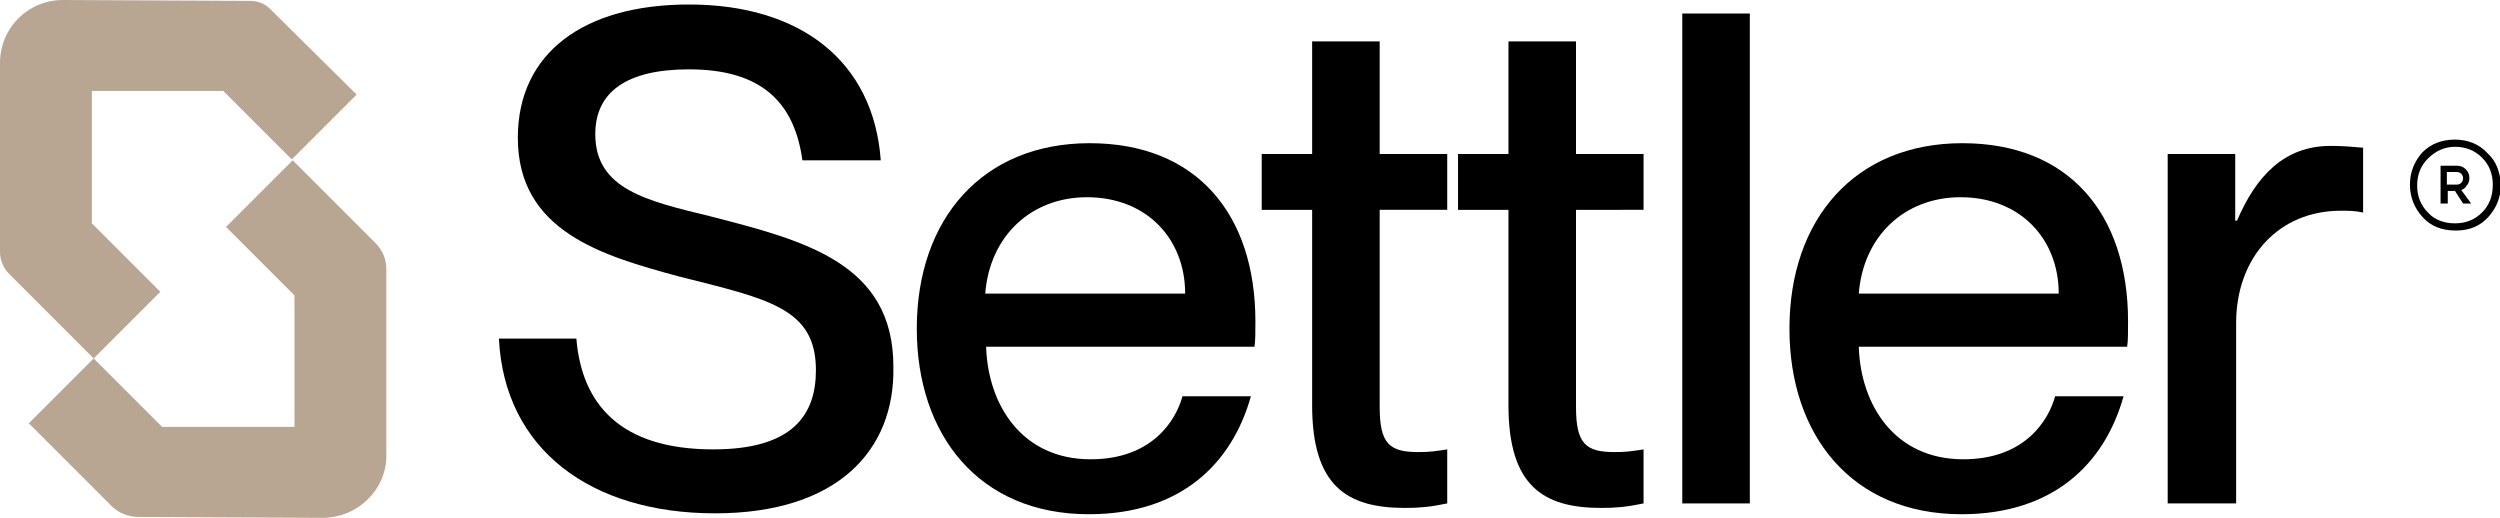
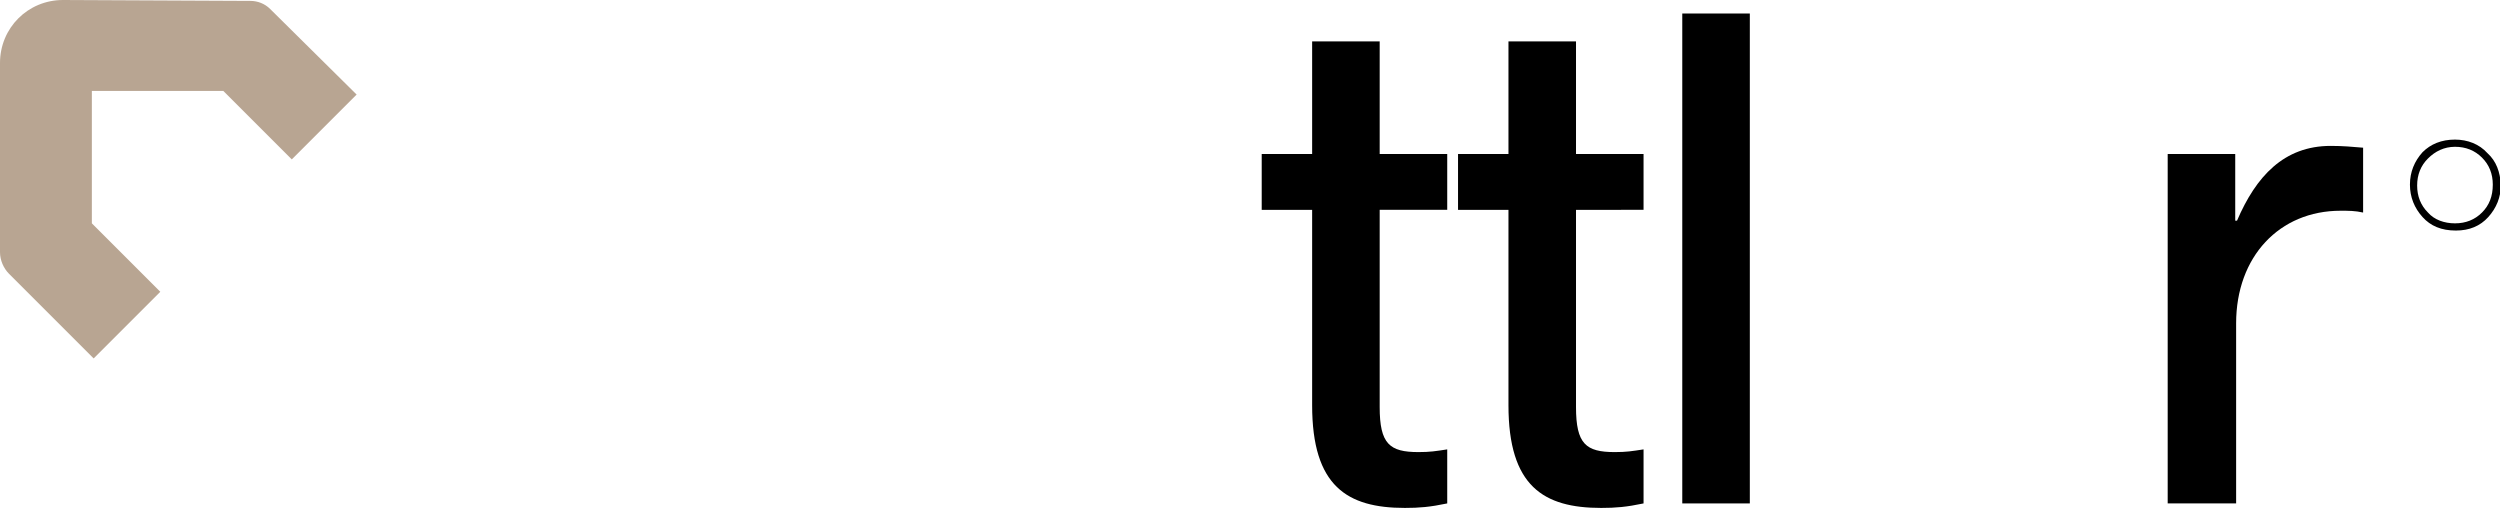
<svg xmlns="http://www.w3.org/2000/svg" id="Layer_1" x="0px" y="0px" viewBox="0 0 277.6 57.5" style="enable-background:new 0 0 277.6 57.5;" xml:space="preserve">
  <style type="text/css"> .st0{fill:#B8A592;} </style>
  <g>
    <g>
      <path d="M276.2,17c-0.9-1-2.2-1.5-3.6-1.5c-1.5,0-2.7,0.5-3.6,1.4c-0.9,1-1.4,2.2-1.4,3.6c0,1.4,0.5,2.6,1.4,3.6 c0.9,1,2.1,1.5,3.7,1.5c1.5,0,2.7-0.5,3.6-1.5s1.4-2.2,1.4-3.6C277.6,19.1,277.2,17.9,276.2,17 M275.6,23.6 c-0.8,0.8-1.8,1.2-3,1.2s-2.3-0.4-3-1.2c-0.8-0.8-1.2-1.8-1.2-3c0-1.2,0.4-2.2,1.2-3c0.8-0.8,1.8-1.3,3-1.3c1.2,0,2.2,0.4,3,1.2 c0.8,0.8,1.2,1.8,1.2,3C276.8,21.8,276.4,22.8,275.6,23.6" />
-       <path d="M273.3,21.1c0.3-0.1,0.5-0.3,0.6-0.5c0.2-0.2,0.3-0.5,0.3-0.8c0-0.4-0.1-0.7-0.4-1c-0.3-0.3-0.6-0.4-1-0.4h-1.8v4.2h0.8 v-1.4h0.8l0.9,1.4h0.9L273.3,21.1z M272.7,20.5h-1v-1.4h1.1c0.2,0,0.4,0.1,0.5,0.2c0.1,0.1,0.2,0.3,0.2,0.5c0,0.2-0.1,0.4-0.2,0.5 C273.1,20.5,272.9,20.5,272.7,20.5" />
-       <path d="M55.4,37.6H64c0.6,7.3,4.9,12.3,15.2,12.3c8.8,0,11.4-3.8,11.4-8.8c0-6.9-5.3-7.9-15.2-10.4c-8.5-2.3-17.9-5-17.9-15.4 c0-9.4,7.3-14.8,19-14.8c12.4,0,20.5,6.3,21.3,17.3h-8.7c-0.9-6.5-4.6-10.1-12.6-10.1c-6.9,0-10.4,2.5-10.4,7.2 c0,6.1,5.7,7.4,12.7,9.1c10.5,2.7,20.4,5.2,20.4,16.7C99.4,50,93,57,79.4,57C65.6,57,56,49.9,55.4,37.6" />
-       <path d="M101.8,36.5c0-12.2,7.3-20.6,19.2-20.6c11.8,0,18.4,7.8,18.4,19.8c0,1.1,0,2.2-0.1,2.8h-29.8c0.2,6.5,4,12.5,11.6,12.5 c6.9,0,9.5-4.4,10.2-7h7.6c-2.1,7.5-7.8,13.1-18,13.1C108.7,57.1,101.8,48.3,101.8,36.5 M131.6,32.6c0-6.1-4.3-10.7-10.9-10.7 c-6.2,0-10.8,4.3-11.3,10.7H131.6z" />
      <path d="M145.7,45V23.3h-5.6v-6.2h5.6V4.6h7.5v12.5h7.5v6.2h-7.5v21.9c0,4.1,1.1,5,4.3,5c1.3,0,1.9-0.1,3.2-0.3v6 c-1.9,0.4-3.1,0.5-4.7,0.5C149.6,56.4,145.7,54,145.7,45" />
      <path d="M167.5,45V23.3h-5.6v-6.2h5.6V4.6h7.5v12.5h7.5v6.2H175v21.9c0,4.1,1.1,5,4.3,5c1.3,0,1.9-0.1,3.2-0.3v6 c-1.9,0.4-3.1,0.5-4.7,0.5C171.4,56.4,167.5,54,167.5,45" />
      <rect x="186.8" y="1.5" width="7.5" height="54.4" />
-       <path d="M198.7,36.5c0-12.2,7.3-20.6,19.2-20.6c11.8,0,18.4,7.8,18.4,19.8c0,1.1,0,2.2-0.1,2.8h-29.8c0.2,6.5,4,12.5,11.6,12.5 c6.9,0,9.5-4.4,10.2-7h7.6c-2.1,7.5-7.8,13.1-18,13.1C205.6,57.1,198.7,48.3,198.7,36.5 M228.6,32.6c0-6.1-4.3-10.7-10.9-10.7 c-6.2,0-10.8,4.3-11.3,10.7H228.6z" />
      <path d="M248.2,55.9h-7.5V17.1h7.5v7.4h0.2c2.1-4.9,5.2-8.3,10.4-8.3c1.4,0,2.4,0.1,3.6,0.2v7.2c-0.9-0.2-1.6-0.2-2.5-0.2 c-6.8,0-11.6,5.1-11.6,12.5V55.9z" />
      <path class="st0" d="M0,7v21c0,0.9,0.4,1.8,1,2.4l9.4,9.4l7.4-7.4l-7.6-7.6V10.1h14.6l7.6,7.6l7.2-7.2L30,1 c-0.6-0.6-1.4-0.9-2.2-0.9L7,0C3.1,0,0,3.1,0,7" />
-       <path class="st0" d="M42.9,50.6V29.9c0-1.1-0.4-2.1-1.2-2.9l-9.2-9.2l-7.4,7.4l7.6,7.6v14.6H18l-7.6-7.6l-7.2,7.2l9.2,9.2 c0.8,0.8,1.9,1.2,3,1.2l20.4,0.1C39.7,57.5,42.9,54.4,42.9,50.6" />
    </g>
  </g>
</svg>